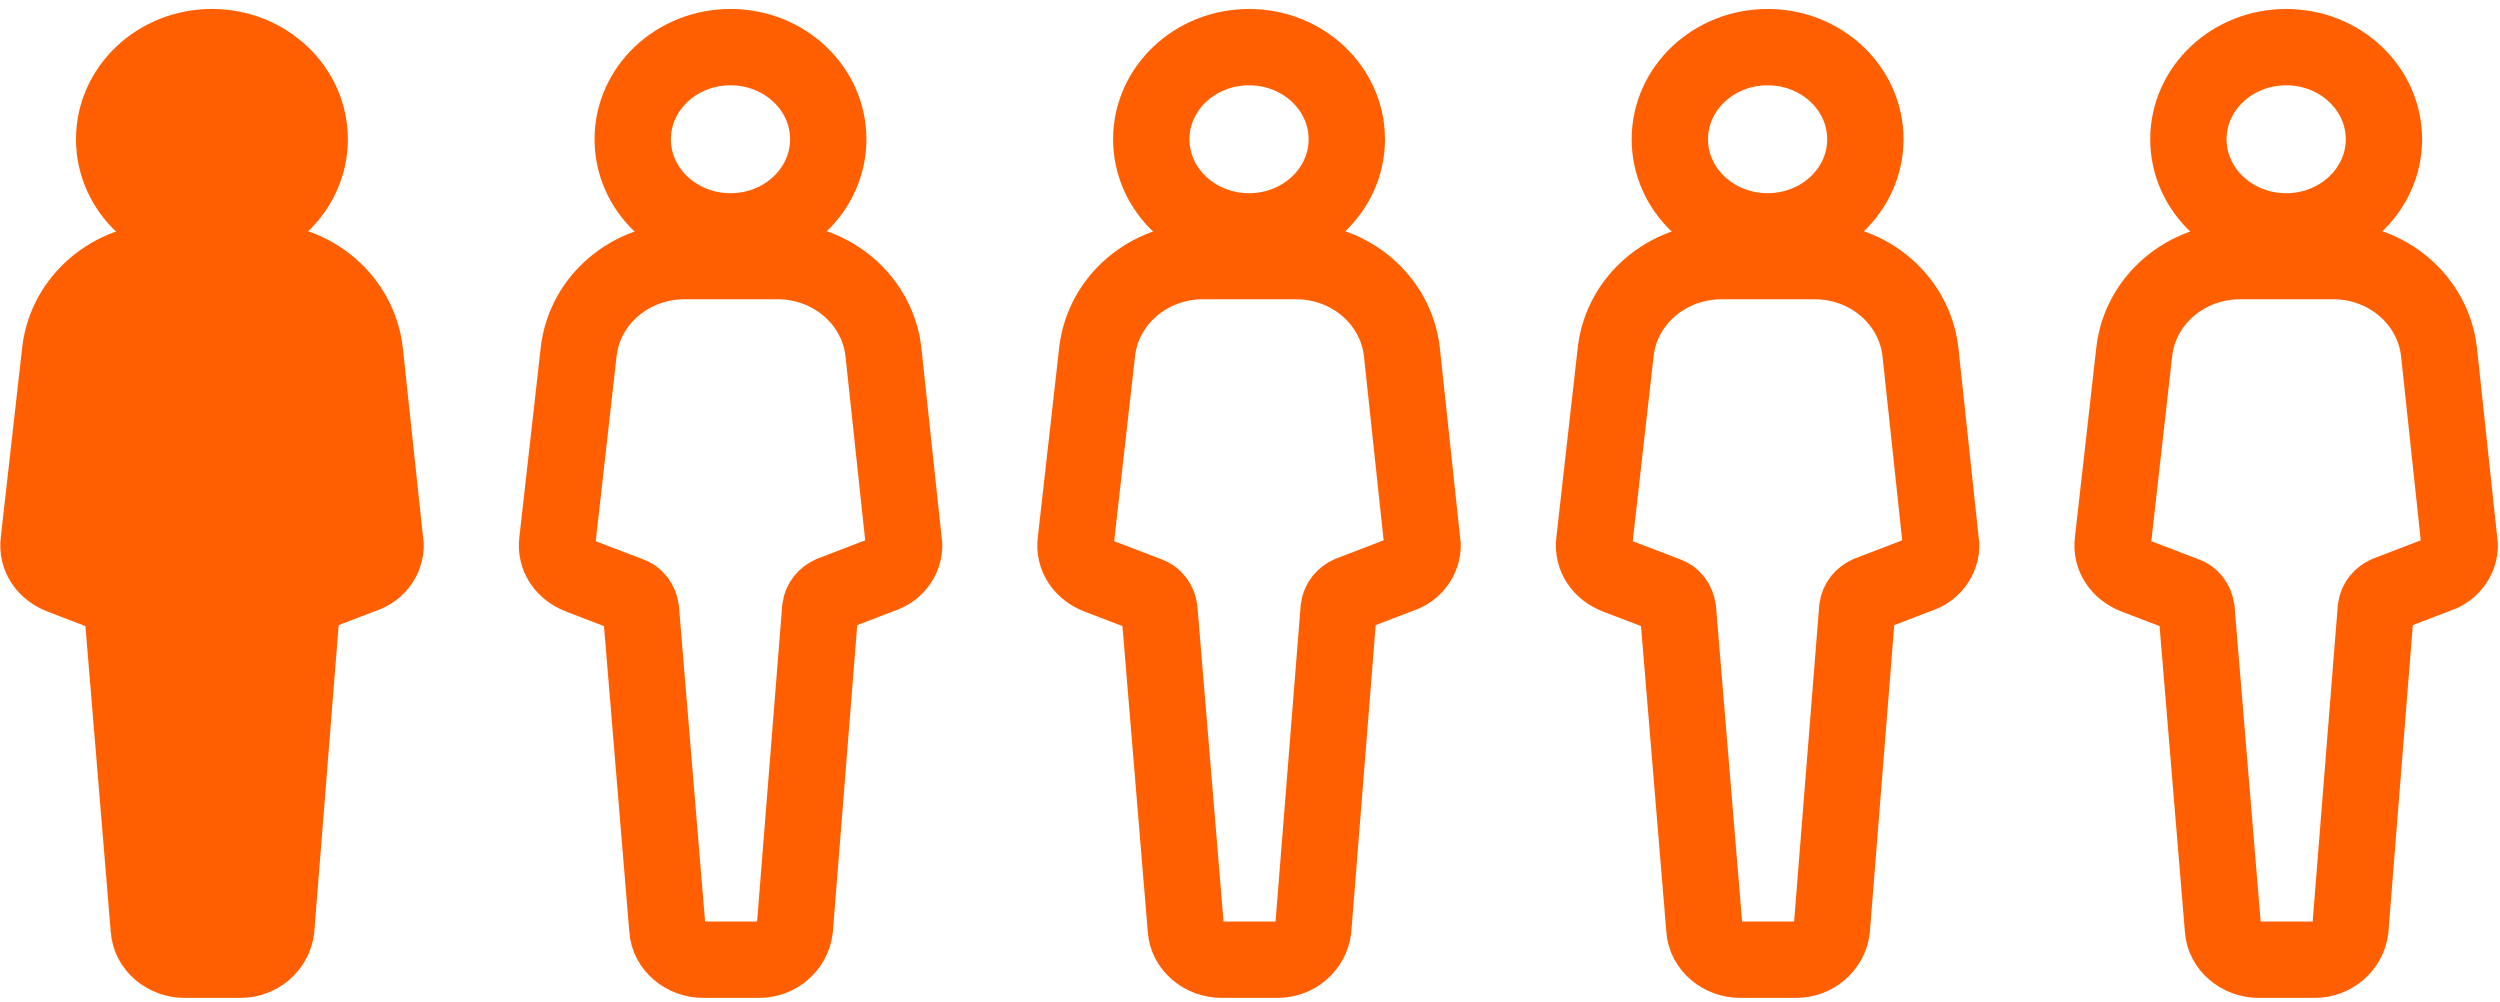
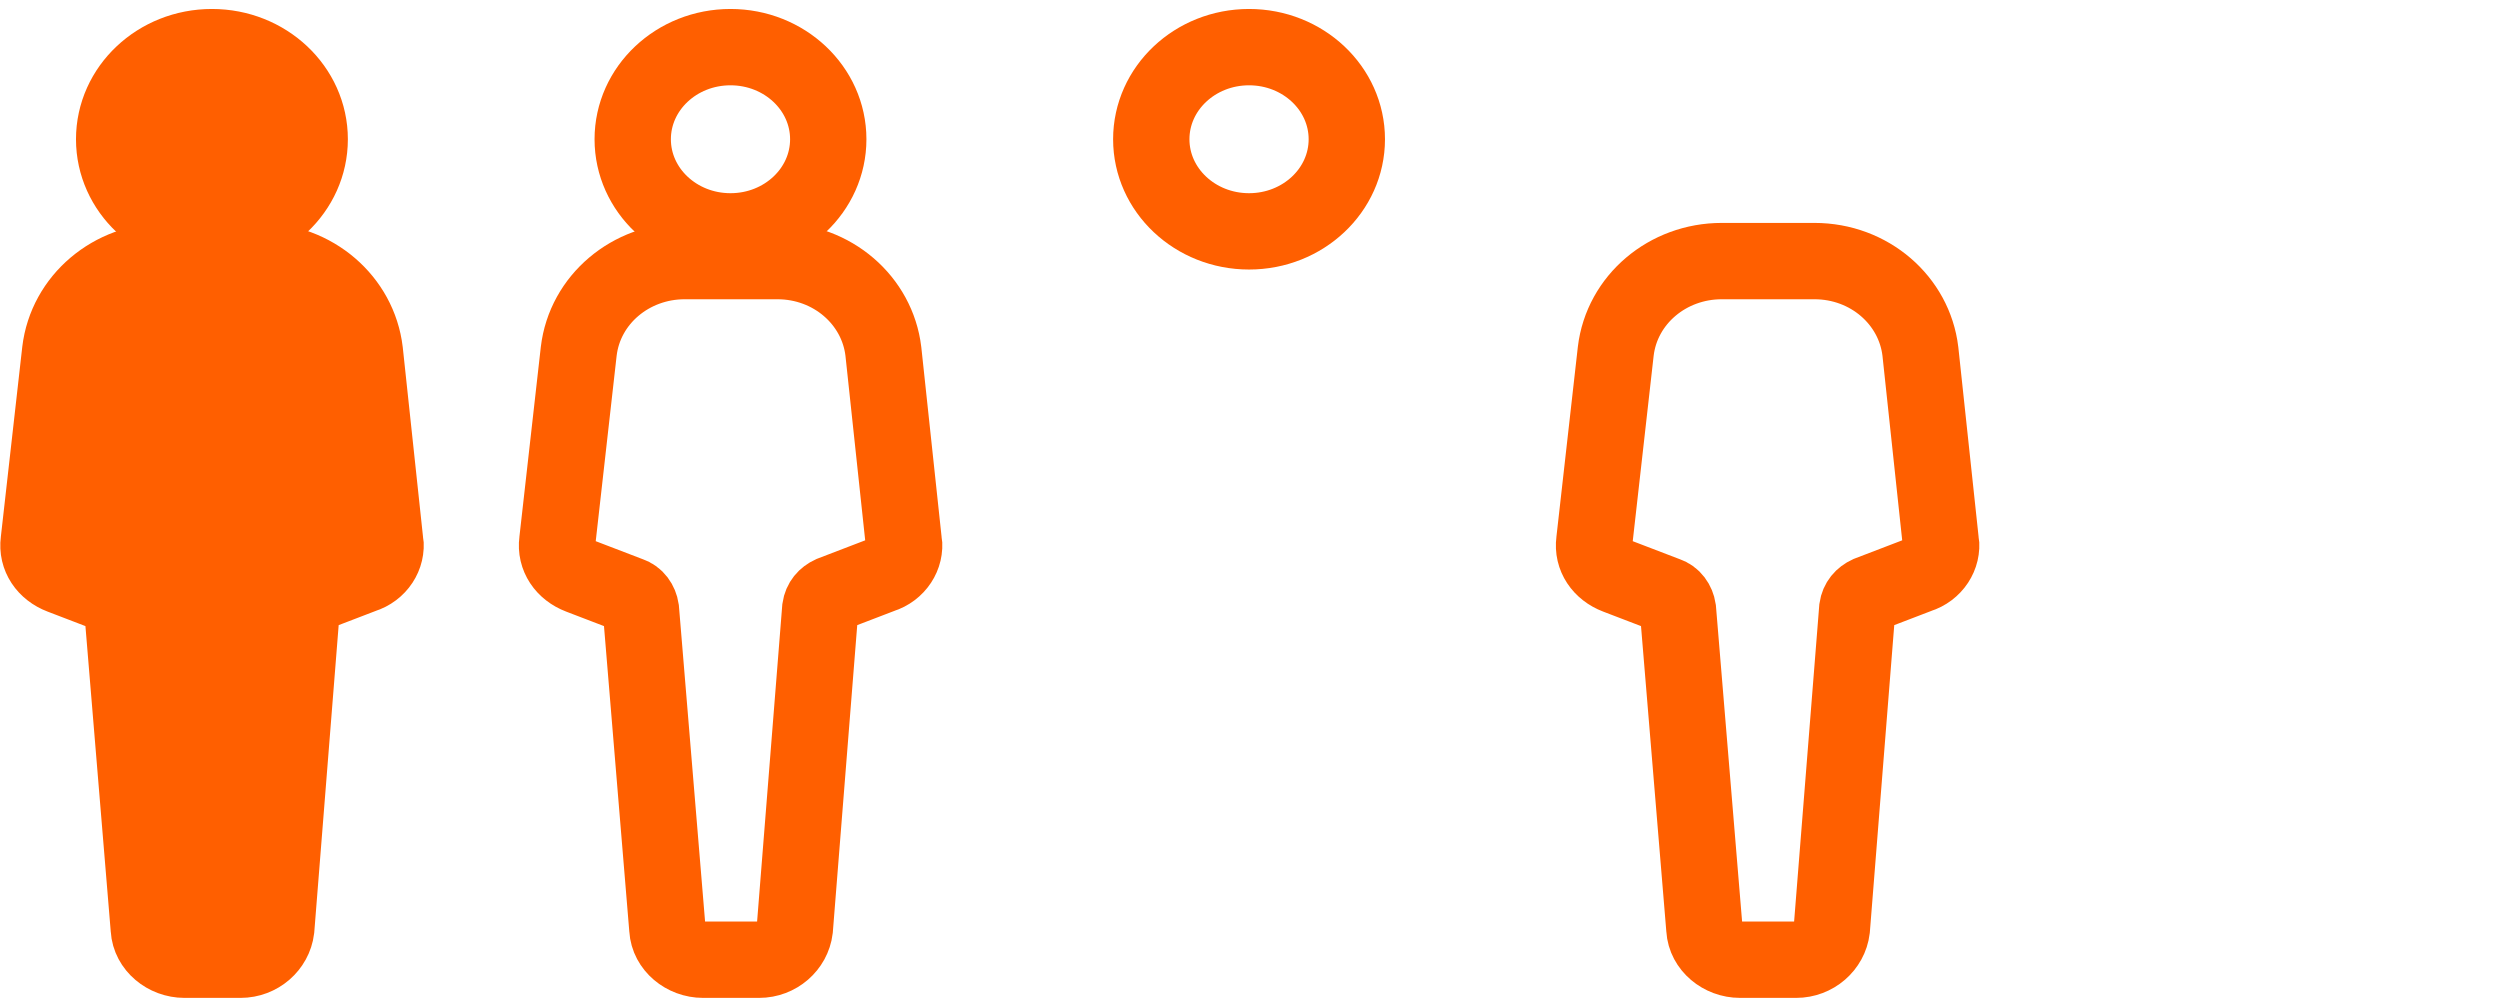
<svg xmlns="http://www.w3.org/2000/svg" width="262" height="105" viewBox="0 0 262 105" fill="none">
  <path d="M22.21 24.247C27.869 24.247 32.456 19.925 32.456 14.594C32.456 9.262 27.869 4.94 22.21 4.94C16.551 4.94 11.964 9.262 11.964 14.594C11.964 19.925 16.551 24.247 22.21 24.247Z" fill="#FF5F00" stroke="#FF5F00" stroke-width="8" stroke-miterlimit="10" />
  <path d="M40.36 56.733L38.231 36.816C37.595 31.485 32.89 27.362 27.126 27.362H17.41C11.752 27.362 6.952 31.385 6.306 36.816L4.06 56.733C3.848 58.34 4.812 59.748 6.412 60.357L11.646 62.363C12.282 62.563 12.716 63.172 12.822 63.871L15.598 97.365C15.704 99.172 17.41 100.579 19.339 100.579H25.209C27.126 100.579 28.726 99.172 28.949 97.365L31.619 63.771C31.725 63.062 32.149 62.563 32.795 62.264L38.029 60.257C39.629 59.758 40.593 58.25 40.382 56.733H40.36Z" fill="#FF5F00" stroke="#FF5F00" stroke-width="8" stroke-miterlimit="10" />
  <path d="M76.555 24.247C82.214 24.247 86.801 19.925 86.801 14.594C86.801 9.262 82.214 4.94 76.555 4.94C70.896 4.94 66.309 9.262 66.309 14.594C66.309 19.925 70.896 24.247 76.555 24.247Z" stroke="#FF5F00" stroke-width="8" stroke-miterlimit="10" />
  <path d="M94.706 56.733L92.576 36.816C91.94 31.485 87.236 27.362 81.471 27.362H71.755C66.097 27.362 61.297 31.385 60.651 36.816L58.405 56.733C58.193 58.34 59.157 59.748 60.757 60.357L65.991 62.363C66.627 62.563 67.061 63.172 67.167 63.871L69.943 97.365C70.049 99.172 71.755 100.579 73.684 100.579H79.554C81.471 100.579 83.071 99.172 83.294 97.365L85.964 63.771C86.07 63.062 86.494 62.563 87.14 62.264L92.374 60.257C93.974 59.758 94.939 58.25 94.727 56.733H94.706Z" stroke="#FF5F00" stroke-width="8" stroke-miterlimit="10" />
  <path d="M130.9 24.247C136.559 24.247 141.146 19.925 141.146 14.594C141.146 9.262 136.559 4.94 130.9 4.94C125.241 4.94 120.654 9.262 120.654 14.594C120.654 19.925 125.241 24.247 130.9 24.247Z" stroke="#FF5F00" stroke-width="8" stroke-miterlimit="10" />
-   <path d="M149.04 56.733L146.91 36.816C146.274 31.485 141.57 27.362 135.806 27.362H126.09C120.432 27.362 115.632 31.385 114.985 36.816L112.739 56.733C112.527 58.34 113.491 59.748 115.091 60.357L120.326 62.363C120.961 62.563 121.396 63.172 121.502 63.871L124.278 97.365C124.384 99.172 126.09 100.579 128.018 100.579H133.888C135.806 100.579 137.406 99.172 137.628 97.365L140.298 63.771C140.404 63.062 140.828 62.563 141.474 62.264L146.709 60.257C148.309 59.758 149.273 58.25 149.061 56.733H149.04Z" stroke="#FF5F00" stroke-width="8" stroke-miterlimit="10" />
-   <path d="M185.245 24.247C190.904 24.247 195.491 19.925 195.491 14.594C195.491 9.262 190.904 4.94 185.245 4.94C179.586 4.94 174.999 9.262 174.999 14.594C174.999 19.925 179.586 24.247 185.245 24.247Z" stroke="#FF5F00" stroke-width="8" stroke-miterlimit="10" />
  <path d="M203.385 56.733L201.255 36.816C200.619 31.485 195.915 27.362 190.151 27.362H180.435C174.777 27.362 169.977 31.385 169.33 36.816L167.084 56.733C166.872 58.34 167.836 59.748 169.436 60.357L174.671 62.363C175.306 62.563 175.741 63.172 175.847 63.871L178.623 97.365C178.729 99.172 180.435 100.579 182.363 100.579H188.233C190.151 100.579 191.751 99.172 191.973 97.365L194.643 63.771C194.749 63.062 195.173 62.563 195.82 62.264L201.054 60.257C202.654 59.758 203.618 58.25 203.406 56.733H203.385Z" stroke="#FF5F00" stroke-width="8" stroke-miterlimit="10" />
-   <path d="M239.59 24.247C245.249 24.247 249.836 19.925 249.836 14.594C249.836 9.262 245.249 4.94 239.59 4.94C233.931 4.94 229.344 9.262 229.344 14.594C229.344 19.925 233.931 24.247 239.59 24.247Z" stroke="#FF5F00" stroke-width="8" stroke-miterlimit="10" />
-   <path d="M257.73 56.733L255.6 36.816C254.964 31.485 250.26 27.362 244.496 27.362H234.78C229.122 27.362 224.322 31.385 223.675 36.816L221.429 56.733C221.217 58.34 222.181 59.748 223.781 60.357L229.016 62.363C229.651 62.563 230.086 63.172 230.192 63.871L232.968 97.365C233.074 99.172 234.78 100.579 236.708 100.579H242.578C244.496 100.579 246.096 99.172 246.318 97.365L248.988 63.771C249.094 63.062 249.518 62.563 250.165 62.264L255.399 60.257C256.999 59.758 257.963 58.25 257.751 56.733H257.73Z" stroke="#FF5F00" stroke-width="8" stroke-miterlimit="10" />
</svg>